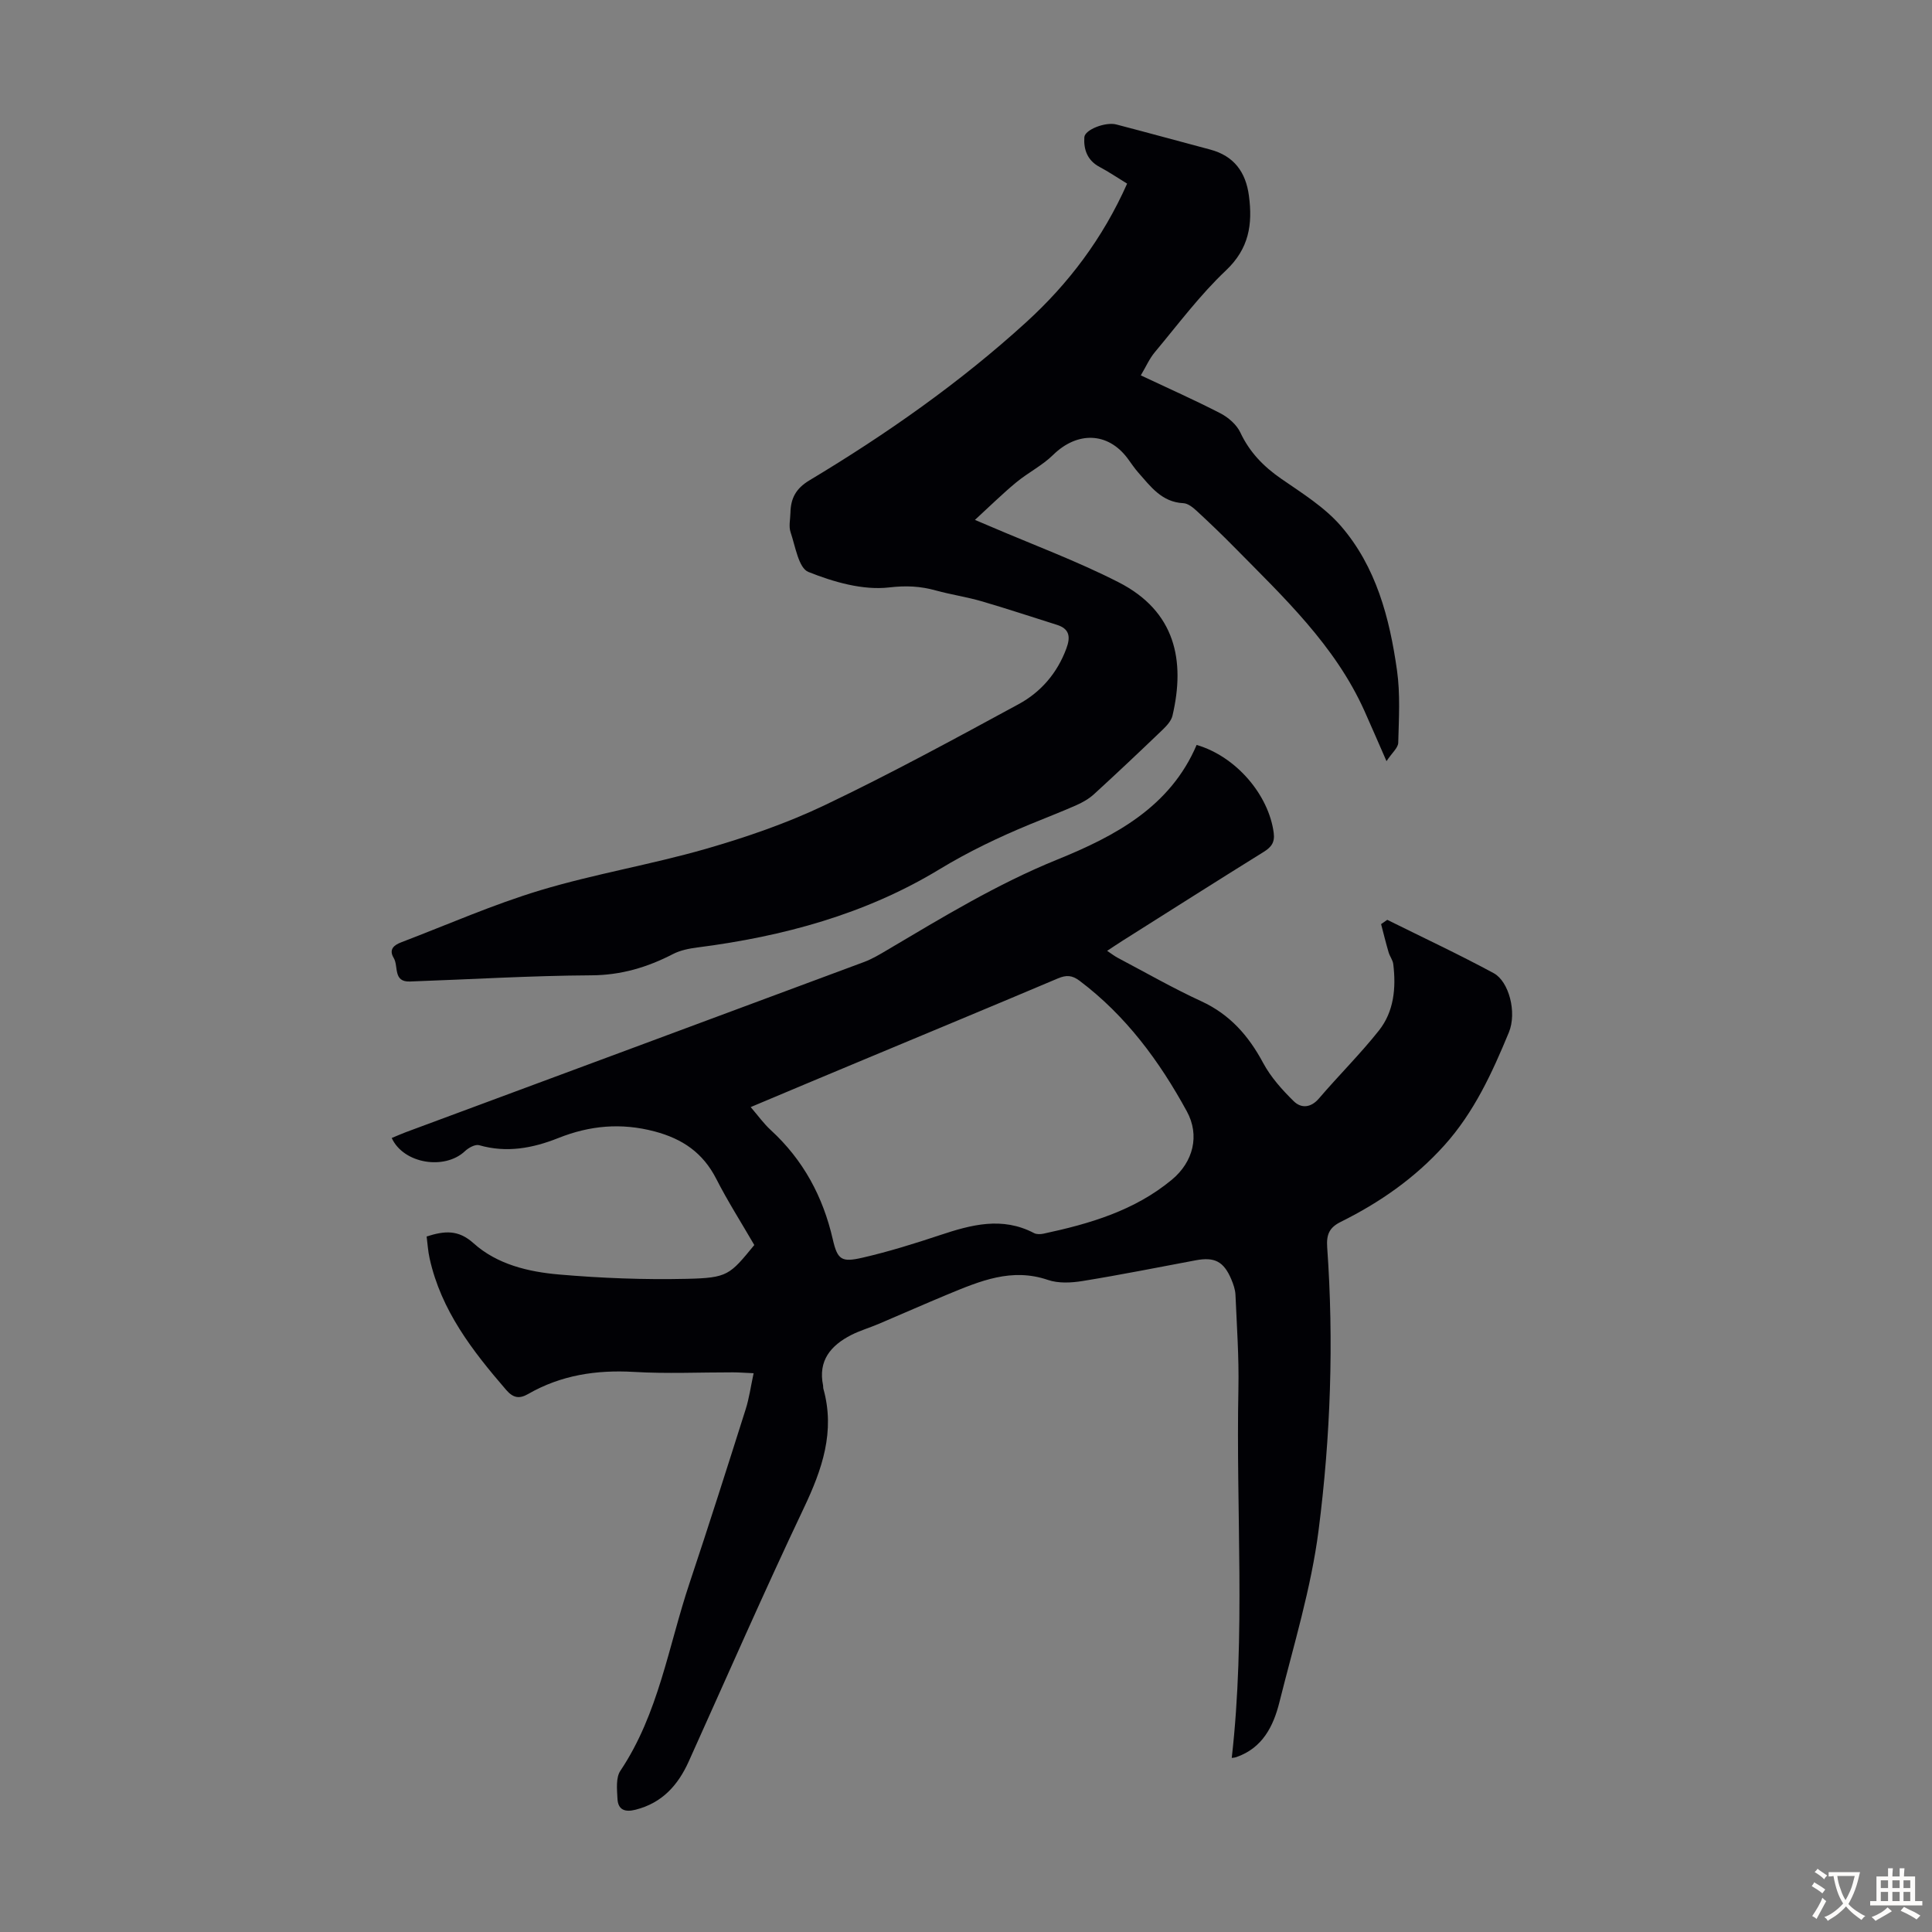
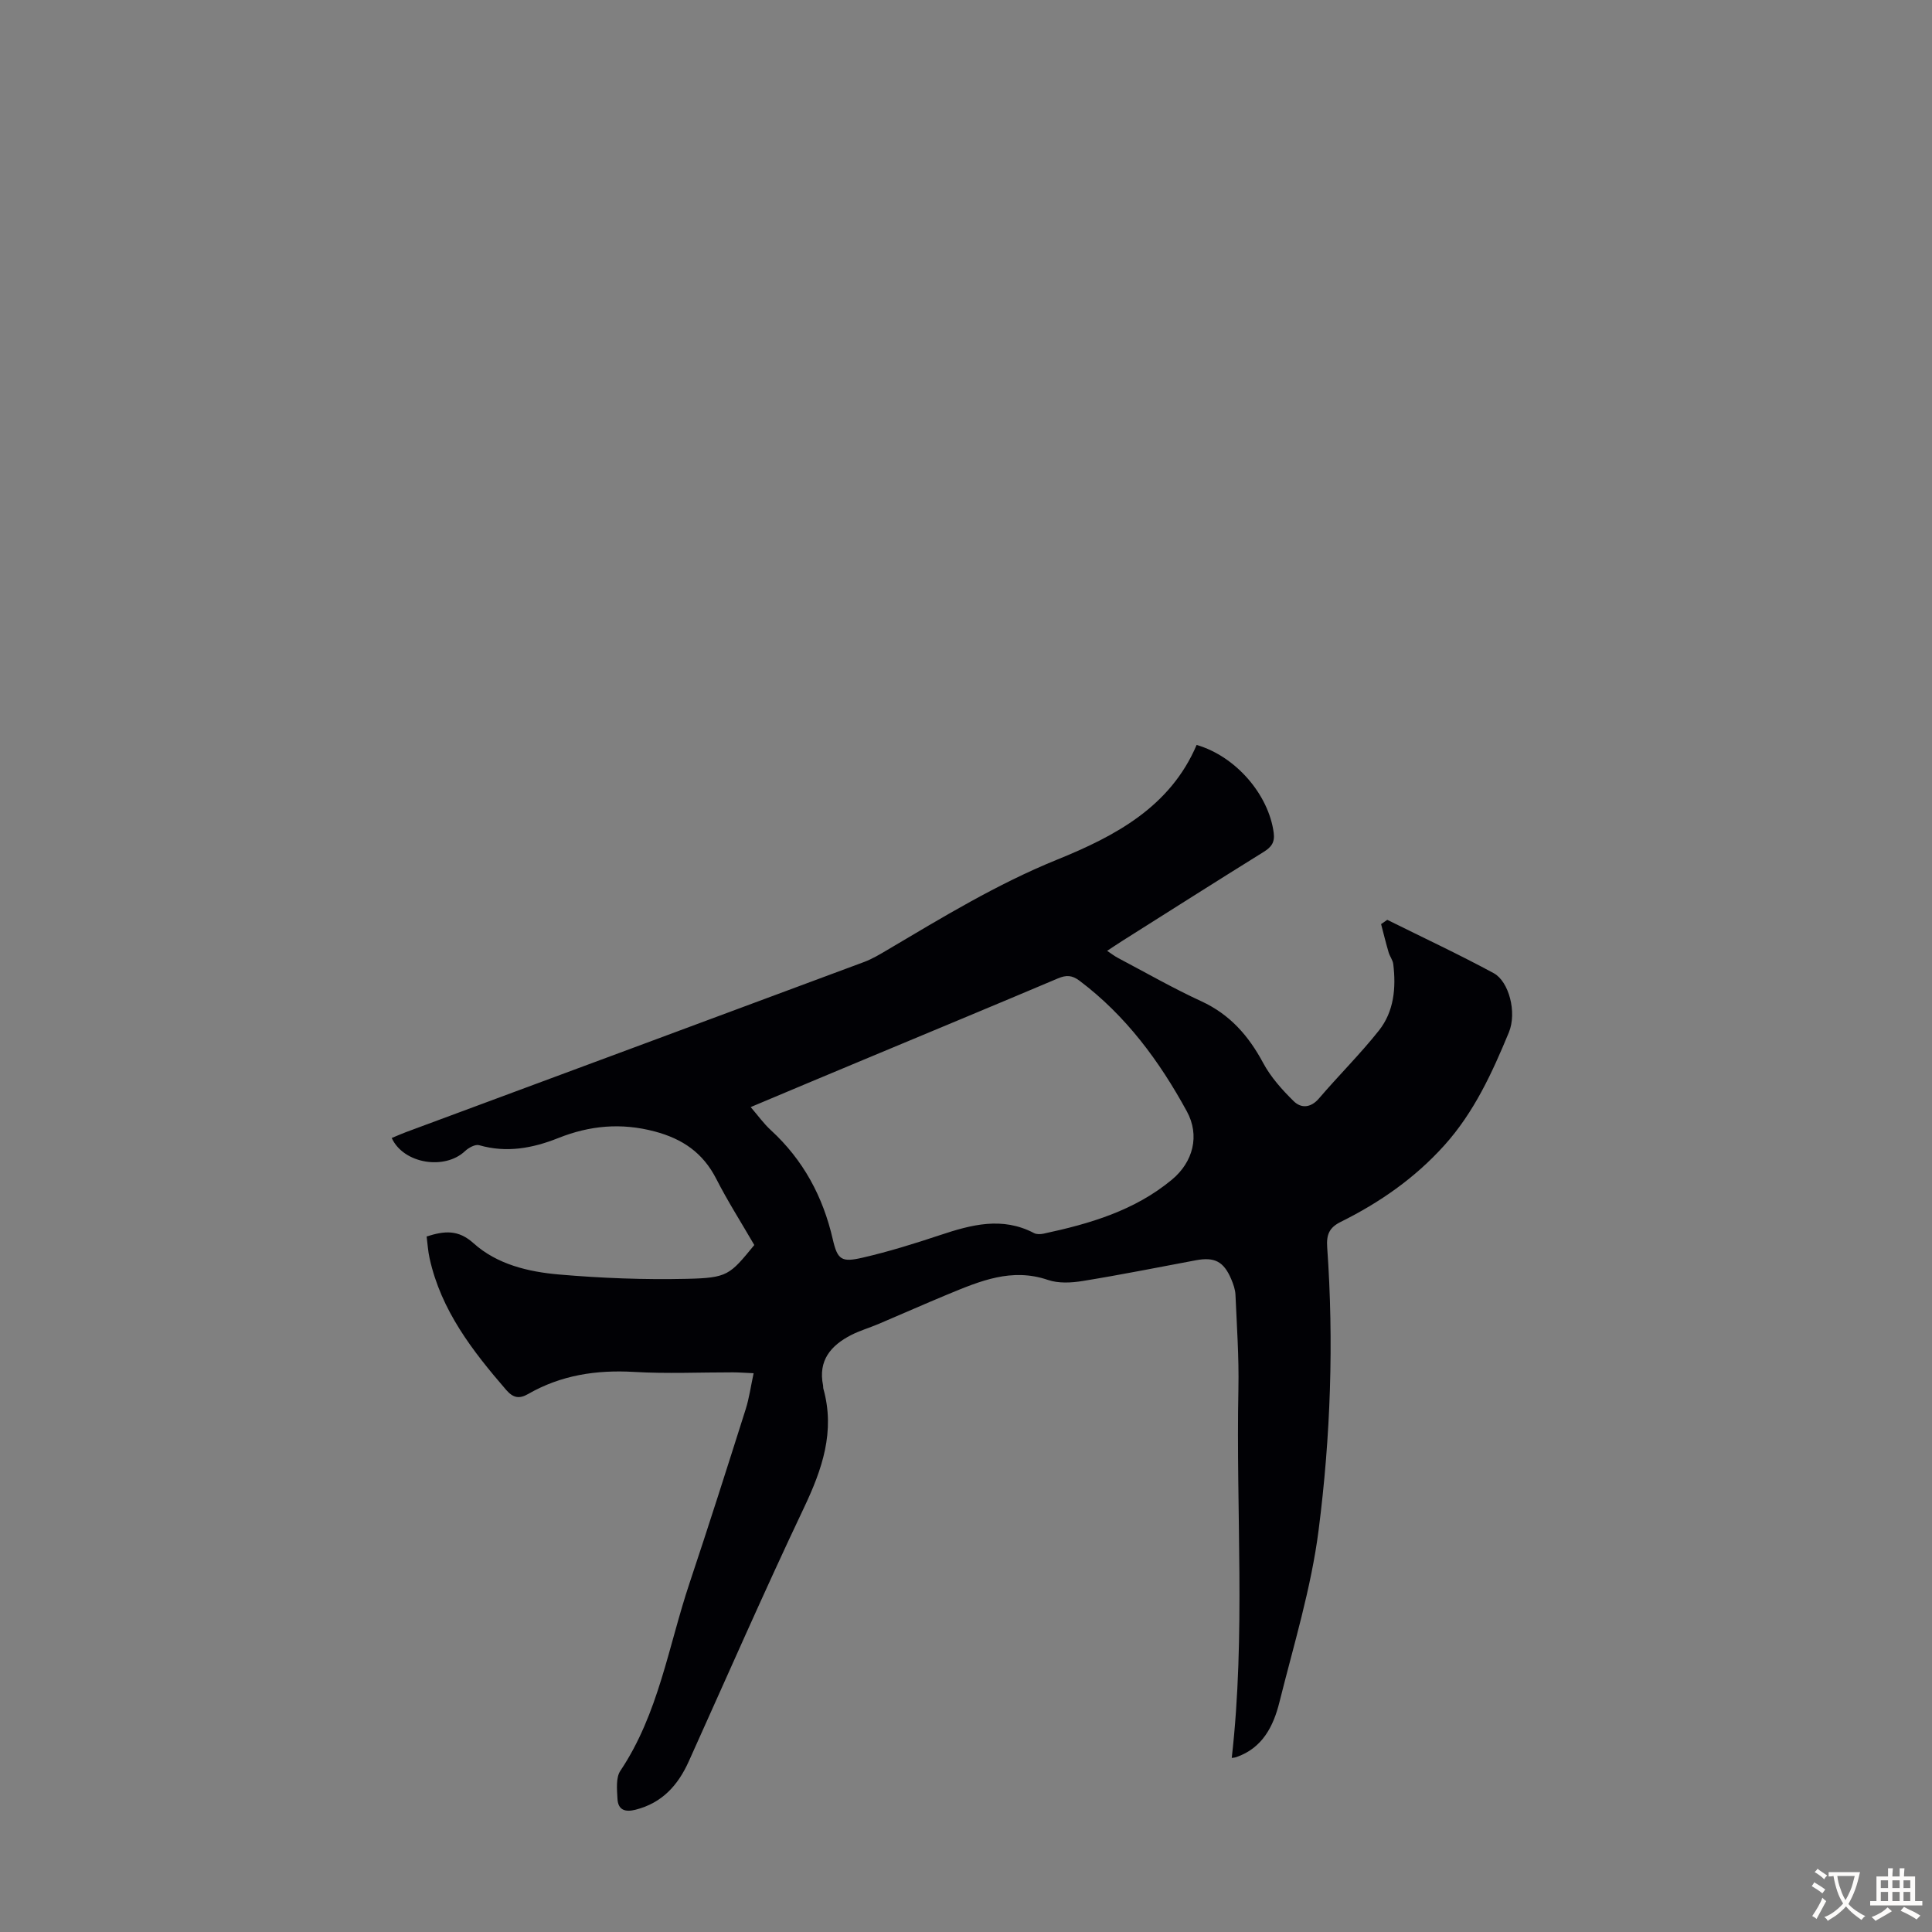
<svg xmlns="http://www.w3.org/2000/svg" enable-background="new 0 0 400 400" viewBox="0 0 400 400">
  <rect x="0" y="0" width="400" height="400" fill="#808080" stroke="none" />
  <path d="m88.33 256c3.71-1.18 6.54-1.45 9.7 1.39 4.88 4.39 11.34 5.93 17.7 6.48 8.77.76 17.63 1.1 26.43.9 8.54-.19 8.91-.8 14.01-7-2.75-4.74-5.53-9.1-7.87-13.69-2.75-5.39-6.96-8.29-12.77-9.83-6.93-1.83-13.42-1.23-19.94 1.37-5.3 2.11-10.7 3.12-16.39 1.48-.81-.23-2.19.53-2.93 1.23-4.19 3.96-12.71 2.64-15.17-2.72.97-.4 1.93-.83 2.91-1.2 31.63-11.74 63.27-23.47 94.89-35.24 1.66-.62 3.22-1.55 4.75-2.46 11.45-6.77 22.78-13.69 35.19-18.72 12.06-4.89 23.44-10.93 28.91-23.76 8.18 2.39 14.93 10.34 15.96 18.21.26 2.01-.53 2.98-2.13 3.97-9.79 6.08-19.51 12.26-29.25 18.41-.94.59-1.85 1.22-3.11 2.04.9.6 1.55 1.11 2.26 1.48 5.74 3.03 11.38 6.26 17.26 8.97 5.91 2.73 9.76 7.13 12.77 12.74 1.58 2.95 3.94 5.59 6.36 7.96 1.5 1.47 3.5 1.41 5.21-.59 4.06-4.75 8.53-9.17 12.41-14.06 3.13-3.95 3.57-8.84 2.97-13.76-.1-.83-.72-1.59-.96-2.42-.57-1.94-1.05-3.9-1.56-5.85.43-.3.85-.6 1.28-.89 7.36 3.66 14.82 7.14 22.04 11.05 3.13 1.69 4.85 8.1 3.13 12.27-3.45 8.33-7.18 16.52-13.38 23.4-6.11 6.78-13.37 11.82-21.43 15.82-2.38 1.18-2.98 2.63-2.8 5.26 1.39 19.58.71 39.18-1.78 58.58-1.54 12.02-5.16 23.78-8.11 35.6-1.24 4.98-3.51 9.5-8.92 11.37-.38.13-.81.14-.95.17 2.9-25.51.86-51.02 1.38-76.47.13-6.47-.33-12.95-.61-19.43-.05-1.08-.44-2.19-.87-3.21-1.57-3.69-3.45-4.65-7.35-3.92-7.8 1.46-15.59 3.02-23.43 4.29-2.34.38-5.01.52-7.19-.23-7.5-2.56-14.05.24-20.67 2.97-4.83 2-9.61 4.13-14.43 6.17-1.85.78-3.8 1.35-5.58 2.25-4.24 2.16-6.93 5.29-5.86 10.47.04.22 0 .46.06.67 2.48 8.86-.25 16.7-4.04 24.69-8.24 17.36-15.94 34.97-23.84 52.49-2.23 4.94-5.52 8.59-11 9.98-2.22.57-3.64.02-3.75-2.28-.1-1.94-.36-4.36.61-5.79 7.91-11.82 9.93-25.76 14.31-38.84 4-11.97 7.82-24 11.63-36.02.72-2.27 1.04-4.67 1.64-7.44-1.89-.08-3.08-.18-4.28-.18-6.83-.01-13.68.31-20.49-.09-7.8-.45-15.11.66-21.91 4.57-1.81 1.04-3.08.85-4.54-.83-7-8.1-13.48-16.47-15.86-27.23-.34-1.48-.42-3.02-.62-4.55zm67.09-26.79c1.55 1.8 2.72 3.45 4.18 4.78 6.71 6.17 10.79 13.75 12.82 22.6.98 4.26 1.82 4.8 6.15 3.8 5.42-1.25 10.76-2.91 16.04-4.67 6.49-2.16 12.89-3.88 19.48-.42.53.28 1.33.25 1.95.12 9.57-2.05 18.86-4.76 26.6-11.19 4.4-3.66 5.81-9.15 3.08-14.14-5.67-10.39-12.6-19.79-22.19-27.02-1.57-1.19-2.77-1.23-4.5-.5-13.37 5.66-26.79 11.22-40.19 16.82-7.71 3.21-15.41 6.45-23.42 9.82z" fill="#010105" />
-   <path d="m233.36 38.02c-2.09-1.28-3.84-2.47-5.69-3.45-2.54-1.34-3.34-3.61-3.17-6.16.11-1.58 4.41-3.22 6.62-2.64 6.49 1.69 12.95 3.47 19.42 5.19 4.94 1.31 7.39 4.66 8.04 9.59.78 5.89.03 10.91-4.76 15.44-5.41 5.11-9.92 11.18-14.72 16.92-1.13 1.35-1.85 3.03-2.91 4.81 5.63 2.65 11.13 5.09 16.46 7.84 1.65.85 3.37 2.34 4.14 3.97 1.93 4.11 4.81 7.06 8.5 9.61 4.3 2.97 8.93 5.85 12.3 9.73 7.33 8.46 10.11 19.07 11.64 29.89.7 4.92.39 10.01.26 15.02-.03 1.05-1.27 2.06-2.43 3.81-1.81-4.12-3.16-7.27-4.56-10.39-6.11-13.61-16.79-23.59-26.99-33.95-2.51-2.55-5.1-5.03-7.73-7.46-.78-.72-1.82-1.57-2.78-1.61-4.48-.22-6.78-3.46-9.35-6.36-.81-.92-1.48-1.96-2.22-2.95-4.09-5.44-10.4-5.58-15.39-.69-2.25 2.21-5.2 3.67-7.65 5.7-2.8 2.31-5.39 4.87-8.54 7.76 1.57.67 2.32.98 3.07 1.3 8.91 3.83 18.05 7.21 26.67 11.61 11.83 6.04 13.82 16.28 11.16 27.62-.25 1.08-1.21 2.11-2.06 2.93-4.68 4.49-9.4 8.95-14.19 13.33-1.04.95-2.34 1.69-3.64 2.27-3.17 1.4-6.4 2.64-9.6 3.96-6.49 2.68-12.73 5.66-18.81 9.35-15.3 9.28-32.35 13.88-50.04 16.15-1.73.22-3.56.58-5.08 1.37-5.33 2.75-10.75 4.37-16.91 4.4-12.52.07-25.03.84-37.55 1.28-3.54.13-2.33-3.17-3.35-4.86-1.1-1.81.09-2.7 1.56-3.26 9.59-3.66 19.03-7.83 28.83-10.78 11.21-3.37 22.86-5.3 34.12-8.53 8.44-2.43 16.86-5.32 24.77-9.1 13.6-6.49 26.86-13.71 40.11-20.9 4.59-2.49 7.98-6.42 9.86-11.49.88-2.36.73-4.09-1.96-4.93-5.2-1.63-10.37-3.36-15.6-4.88-3.1-.9-6.33-1.37-9.45-2.23-3.22-.89-6.12-1.04-9.66-.63-5.44.63-11.49-1.11-16.74-3.21-2.02-.81-2.69-5.3-3.68-8.22-.41-1.2-.06-2.66-.03-4 .06-2.97 1.09-5.03 3.92-6.73 15.95-9.57 31.16-20.23 44.93-32.78 8.73-7.97 15.79-17.28 20.86-28.66z" fill="#010105" />
  <g fill="#fcfbfa">
    <path d="m377.9 391.2c-.2.3-.4.5-.6.8-.7-.6-1.4-1-2.2-1.5.2-.3.4-.5.5-.8.6.4 1.4.8 2.3 1.5zm-1.8 6.1c-.2-.2-.5-.4-.9-.6.4-.6.8-1.2 1.2-1.9s.7-1.3.9-1.9c.3.3.5.5.8.7-.7 1.3-1.4 2.6-2 3.7zm2.2-9c-.3.3-.5.5-.6.8-.6-.6-1.3-1.1-2-1.5.3-.3.5-.5.6-.7.6.5 1.3.9 2 1.4zm.3.2v-.9h2 4.5c-.3 1.3-.6 2.5-1 3.6s-.9 2.1-1.4 3c.4.5 1 1 1.6 1.4s1.2.8 1.9 1.1c-.3.2-.5.4-.8.8-.4-.3-1-.7-1.6-1.2s-1.2-1.1-1.6-1.6c-.5.6-1.1 1.1-1.7 1.6s-1.4.9-2.1 1.4c-.1-.3-.3-.5-.7-.8.6-.2 1.2-.5 1.9-1s1.4-1.1 2-1.8c-.5-.8-.9-1.6-1.2-2.5s-.6-2-.8-3.2c-.4.1-.7.1-1 .1zm2.5 2.7c.3 1 .7 1.7 1 2.2.3-.5.6-1.1 1-2s.6-1.9.9-3h-3.2-.4c.1.9.3 1.8.7 2.8z" />
    <path d="m396.5 388.5v1.5 3.6h1.5v.9c-.4 0-1 0-1.7 0h-7.9c-.5 0-.9 0-1.2 0v-.9h1.3v-3.5c0-.7 0-1.2 0-1.6h2.4c0-.8 0-1.4 0-1.7h1c0 .3-.1.8-.1 1.7h1.5c0-.8 0-1.4 0-1.7h1c0 .3-.1.9-.1 1.7zm-8.2 9.2c-.2-.3-.5-.5-.8-.8.8-.3 1.4-.6 1.9-.9s1-.7 1.4-1.1c.3.3.6.5.9.8-1.6 1-2.8 1.6-3.4 2zm2.6-6.8v-1.6h-1.5v1.6zm0 2.7v-1.9h-1.5v1.9zm2.4-2.7v-1.6h-1.5v1.6zm0 2.7v-1.9h-1.5v1.9zm.2 2 .7-.8c.4.2.9.5 1.6.8s1.3.7 1.8 1c-.3.3-.5.5-.8.8-.4-.3-1.5-1-3.3-1.8zm2-4.7v-1.6h-1.4v1.6zm0 2.7v-1.9h-1.4v1.9z" />
  </g>
</svg>